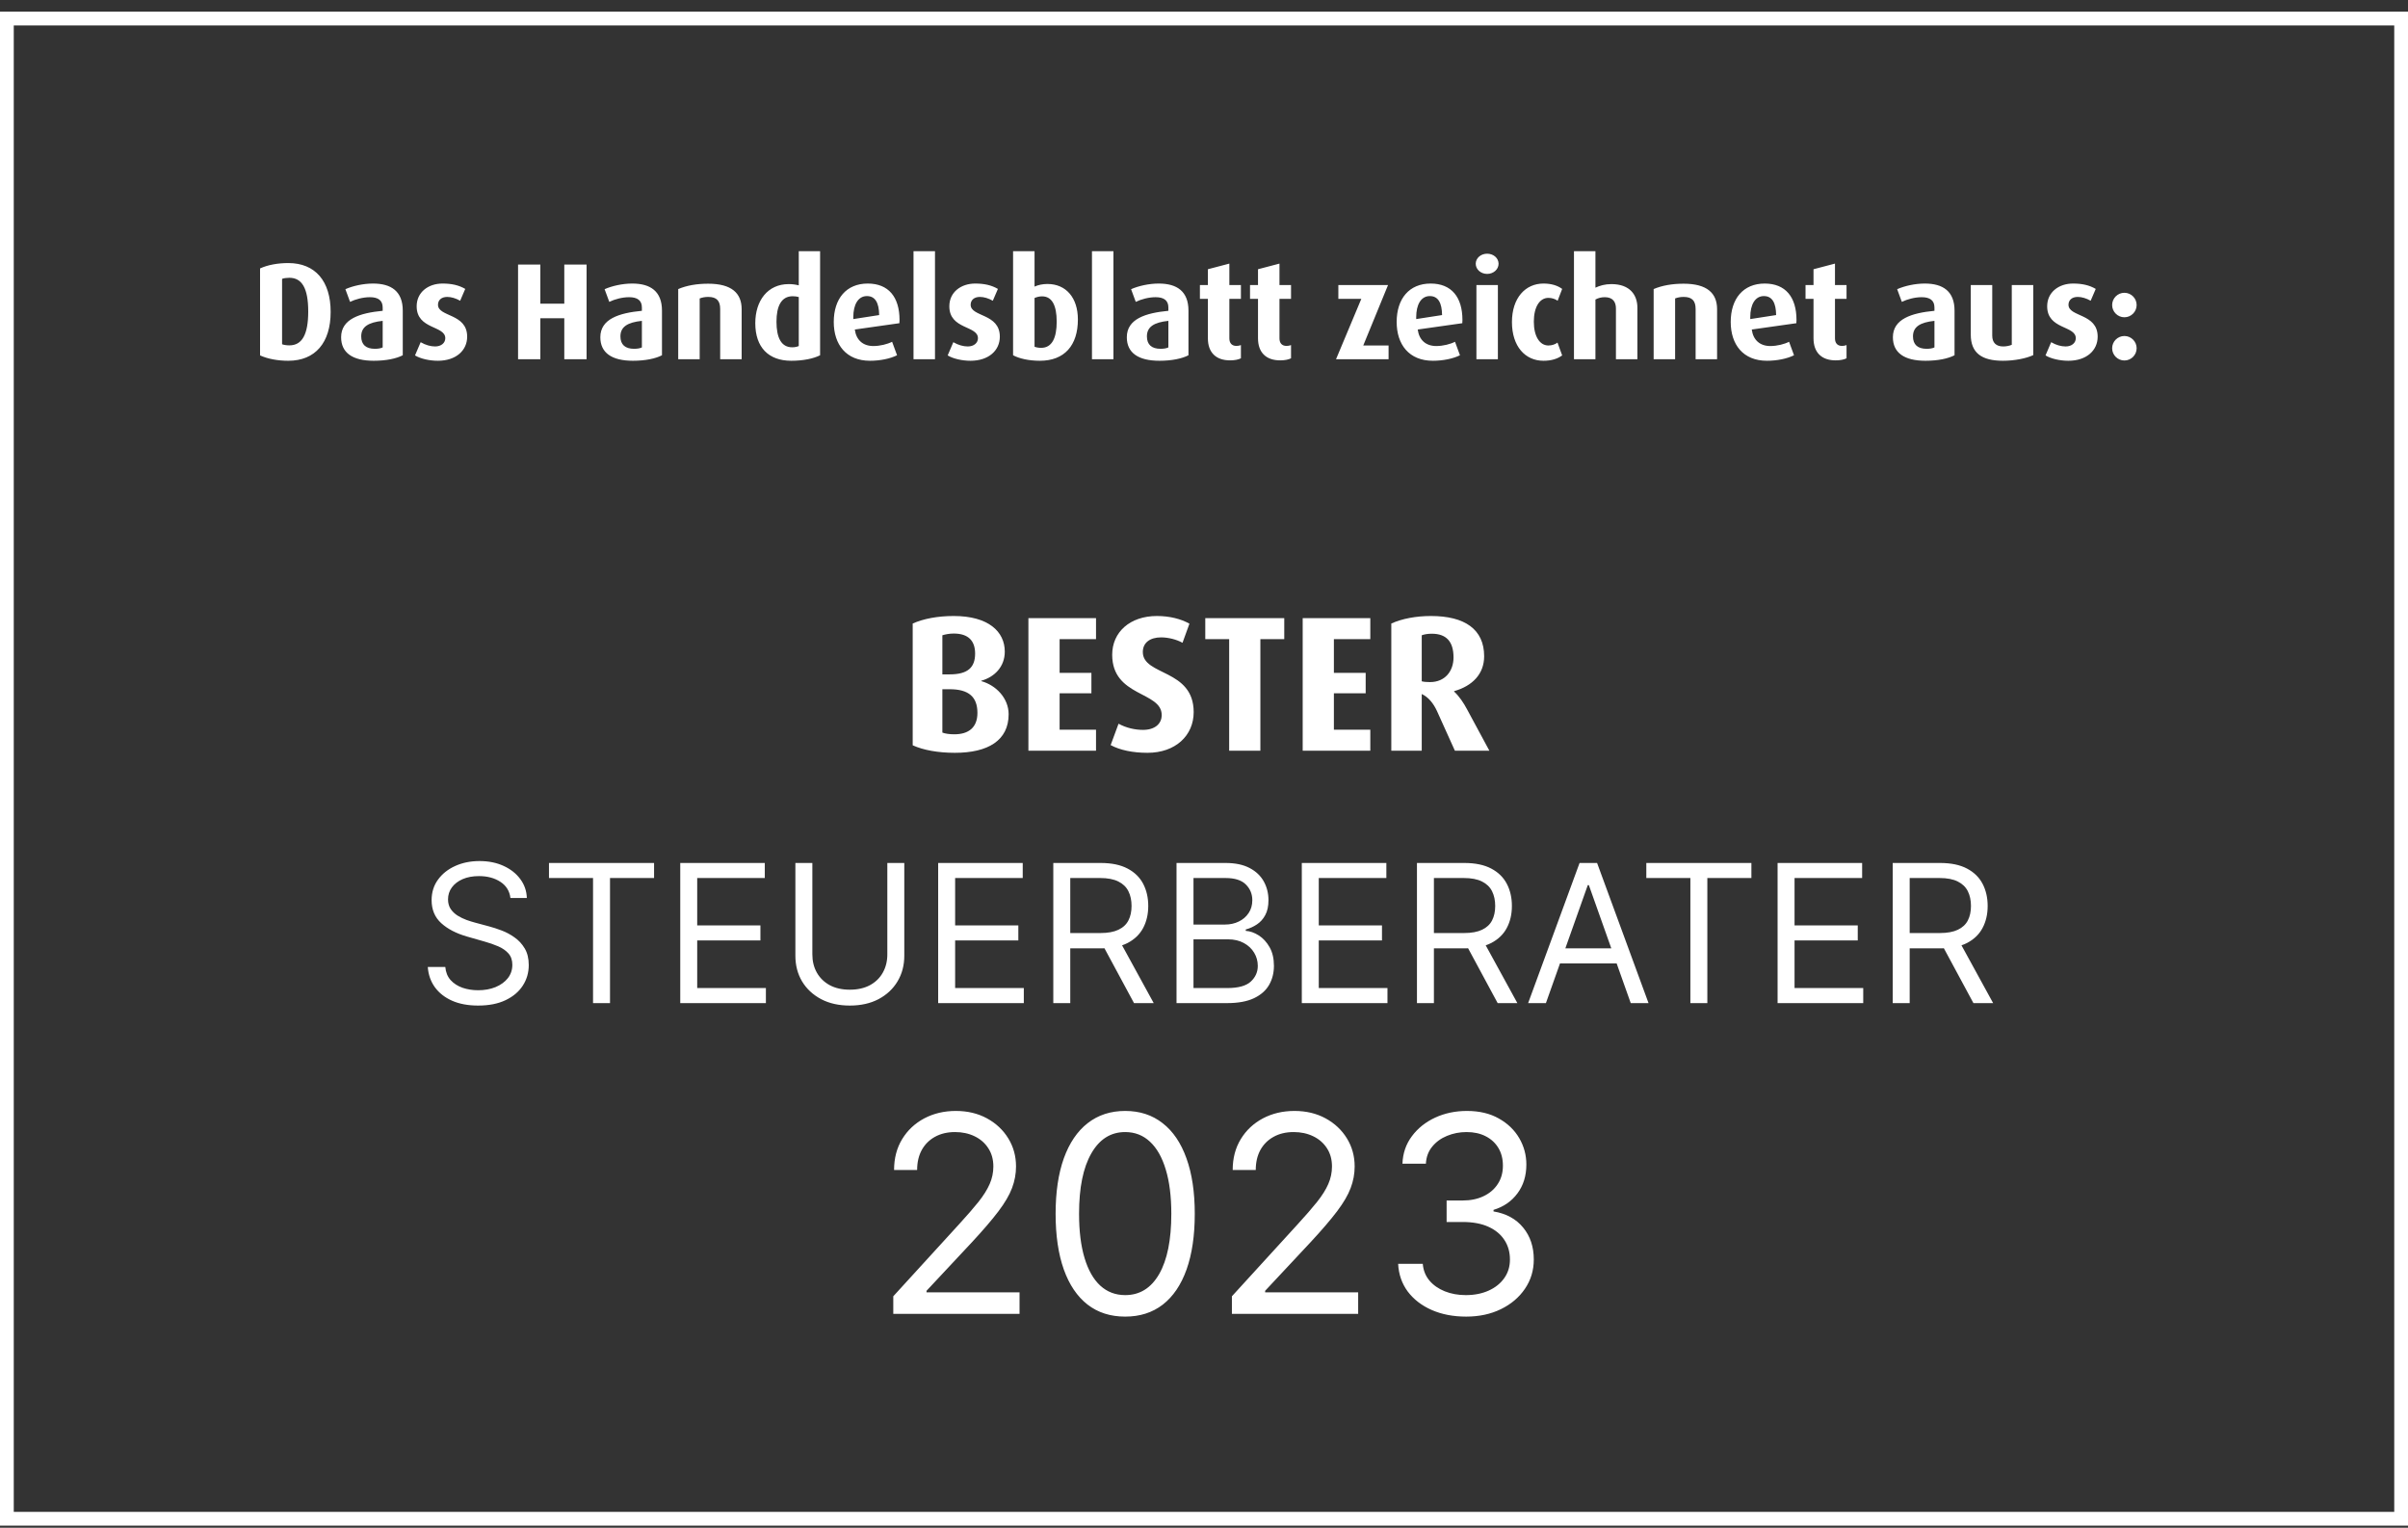
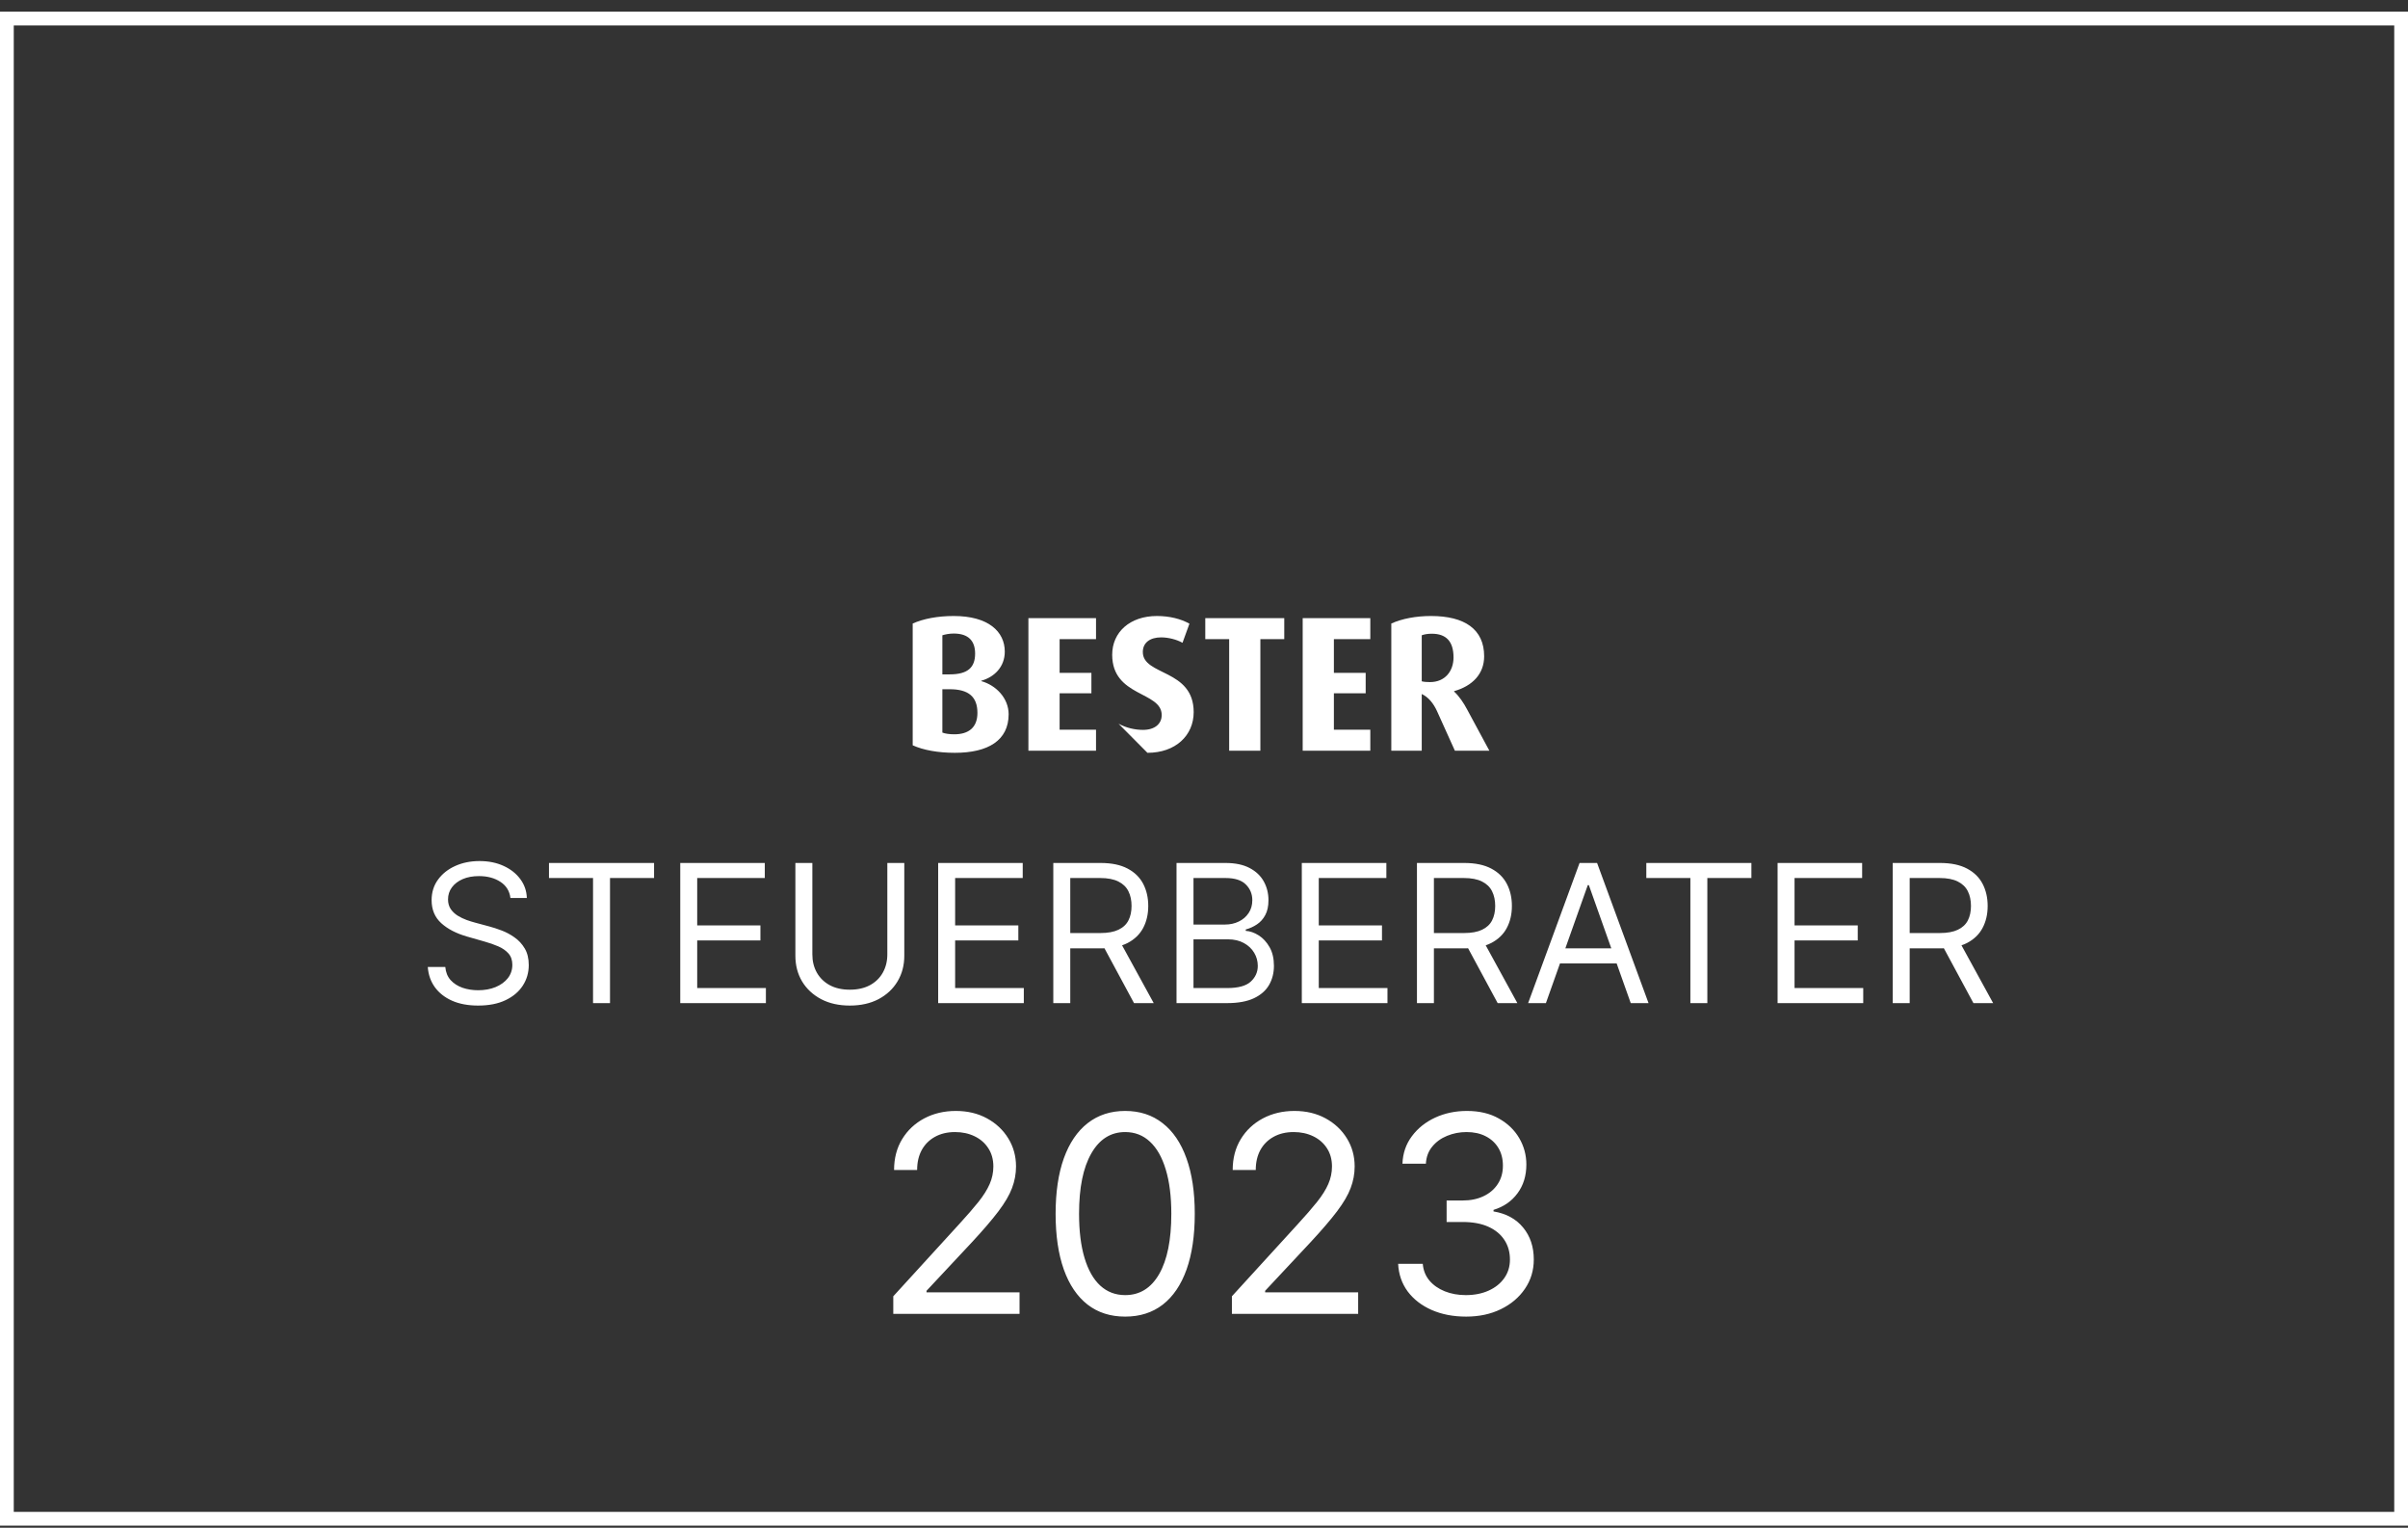
<svg xmlns="http://www.w3.org/2000/svg" width="175" height="111" viewBox="0 0 175 111" fill="none">
  <rect x="0" y="0" width="175" height="111" fill="#333333" stroke="none" />
  <rect x="0.5" y="1.348" width="174" height="109" stroke="white" />
-   <path d="M24.03 22.663C24.03 24.902 22.91 26.212 20.95 26.212C20.2 26.212 19.47 26.082 18.9 25.823V19.503C19.47 19.242 20.2 19.113 20.95 19.113C22.91 19.113 24.03 20.422 24.03 22.663ZM22.4 22.633C22.4 20.953 21.95 20.183 21.03 20.183C20.83 20.183 20.62 20.212 20.5 20.262V25.012C20.62 25.062 20.83 25.093 21.03 25.093C21.95 25.093 22.4 24.312 22.4 22.633ZM29.271 25.812C28.811 26.052 28.071 26.212 27.161 26.212C25.621 26.212 24.791 25.633 24.791 24.503C24.791 23.172 26.151 22.742 27.811 22.582V22.343C27.811 21.823 27.481 21.593 26.881 21.593C26.381 21.593 25.831 21.742 25.441 21.933L25.101 21.012C25.641 20.773 26.401 20.602 27.111 20.602C28.431 20.602 29.271 21.163 29.271 22.573V25.812ZM27.811 25.242V23.312C26.771 23.422 26.251 23.742 26.251 24.442C26.251 25.043 26.601 25.343 27.241 25.343C27.471 25.343 27.671 25.312 27.811 25.242ZM33.951 24.462C33.951 25.462 33.141 26.212 31.821 26.212C31.201 26.212 30.551 26.062 30.161 25.823L30.571 24.863C30.931 25.073 31.301 25.172 31.621 25.172C32.071 25.172 32.361 24.913 32.361 24.573C32.361 23.642 30.281 23.953 30.281 22.253C30.281 21.233 31.121 20.602 32.161 20.602C32.831 20.602 33.351 20.723 33.811 20.992L33.441 21.852C33.131 21.672 32.791 21.573 32.501 21.573C32.061 21.573 31.831 21.823 31.831 22.142C31.831 23.043 33.951 22.753 33.951 24.462ZM42.63 26.102H41.01V23.122H39.27V26.102H37.65V19.223H39.27V22.062H41.01V19.223H42.63V26.102ZM48.109 25.812C47.649 26.052 46.909 26.212 45.999 26.212C44.459 26.212 43.629 25.633 43.629 24.503C43.629 23.172 44.989 22.742 46.649 22.582V22.343C46.649 21.823 46.319 21.593 45.719 21.593C45.219 21.593 44.669 21.742 44.279 21.933L43.939 21.012C44.479 20.773 45.239 20.602 45.949 20.602C47.269 20.602 48.109 21.163 48.109 22.573V25.812ZM46.649 25.242V23.312C45.609 23.422 45.089 23.742 45.089 24.442C45.089 25.043 45.439 25.343 46.079 25.343C46.309 25.343 46.509 25.312 46.649 25.242ZM53.899 26.102H52.339V22.453C52.339 21.863 52.089 21.573 51.469 21.573C51.229 21.573 51.039 21.613 50.849 21.683V26.102H49.289V21.003C49.899 20.742 50.639 20.613 51.469 20.613C53.169 20.613 53.899 21.302 53.899 22.462V26.102ZM59.6 25.812C59.11 26.062 58.36 26.212 57.5 26.212C55.86 26.212 54.89 25.242 54.89 23.483C54.89 21.843 55.79 20.642 57.32 20.642C57.58 20.642 57.81 20.672 58.05 20.733V18.253H59.6V25.812ZM58.05 25.142V21.582C57.91 21.543 57.77 21.523 57.61 21.523C56.77 21.523 56.43 22.262 56.43 23.372C56.43 24.543 56.78 25.233 57.57 25.233C57.79 25.233 57.93 25.192 58.05 25.142ZM65.373 23.253C65.373 23.332 65.373 23.372 65.363 23.483L62.123 23.942C62.223 24.703 62.713 25.142 63.473 25.142C63.963 25.142 64.503 25.003 64.833 24.832L65.193 25.812C64.693 26.062 63.963 26.212 63.223 26.212C61.493 26.212 60.593 25.032 60.593 23.392C60.593 21.703 61.503 20.602 63.063 20.602C64.573 20.602 65.373 21.582 65.373 23.253ZM63.893 22.892C63.883 22.012 63.613 21.512 63.003 21.512C62.363 21.512 62.013 22.133 62.013 23.043V23.183L63.893 22.892ZM67.95 26.102H66.389V18.253H67.95V26.102ZM72.662 24.462C72.662 25.462 71.852 26.212 70.532 26.212C69.912 26.212 69.262 26.062 68.872 25.823L69.282 24.863C69.642 25.073 70.012 25.172 70.332 25.172C70.782 25.172 71.072 24.913 71.072 24.573C71.072 23.642 68.992 23.953 68.992 22.253C68.992 21.233 69.832 20.602 70.872 20.602C71.542 20.602 72.062 20.723 72.522 20.992L72.152 21.852C71.842 21.672 71.502 21.573 71.212 21.573C70.772 21.573 70.542 21.823 70.542 22.142C70.542 23.043 72.662 22.753 72.662 24.462ZM78.335 23.212C78.335 25.102 77.355 26.212 75.575 26.212C74.765 26.212 74.075 26.052 73.625 25.812V18.253H75.185V20.823C75.445 20.703 75.775 20.633 76.125 20.633C77.475 20.633 78.335 21.633 78.335 23.212ZM76.795 23.372C76.795 22.172 76.445 21.532 75.735 21.532C75.525 21.532 75.345 21.582 75.185 21.652V25.192C75.305 25.242 75.485 25.273 75.665 25.273C76.455 25.273 76.795 24.552 76.795 23.372ZM80.918 26.102H79.358V18.253H80.918V26.102ZM86.371 25.812C85.911 26.052 85.171 26.212 84.261 26.212C82.721 26.212 81.891 25.633 81.891 24.503C81.891 23.172 83.251 22.742 84.911 22.582V22.343C84.911 21.823 84.581 21.593 83.981 21.593C83.481 21.593 82.931 21.742 82.541 21.933L82.201 21.012C82.741 20.773 83.501 20.602 84.211 20.602C85.531 20.602 86.371 21.163 86.371 22.573V25.812ZM84.911 25.242V23.312C83.871 23.422 83.351 23.742 83.351 24.442C83.351 25.043 83.701 25.343 84.341 25.343C84.571 25.343 84.771 25.312 84.911 25.242ZM90.183 26.032C90.013 26.122 89.733 26.183 89.393 26.183C88.363 26.183 87.783 25.602 87.783 24.582V21.712H87.203V20.712H87.783V19.562L89.343 19.152V20.712H90.183V21.712H89.343V24.582C89.343 24.942 89.533 25.133 89.853 25.133C89.973 25.133 90.083 25.113 90.183 25.073V26.032ZM93.825 26.032C93.655 26.122 93.375 26.183 93.035 26.183C92.005 26.183 91.425 25.602 91.425 24.582V21.712H90.845V20.712H91.425V19.562L92.985 19.152V20.712H93.825V21.712H92.985V24.582C92.985 24.942 93.175 25.133 93.495 25.133C93.615 25.133 93.725 25.113 93.825 25.073V26.032ZM100.914 26.102H97.094L98.934 21.712H97.264V20.712H100.874L99.074 25.102H100.914V26.102ZM106.282 23.253C106.282 23.332 106.282 23.372 106.272 23.483L103.032 23.942C103.132 24.703 103.622 25.142 104.382 25.142C104.872 25.142 105.412 25.003 105.742 24.832L106.102 25.812C105.602 26.062 104.872 26.212 104.132 26.212C102.402 26.212 101.502 25.032 101.502 23.392C101.502 21.703 102.412 20.602 103.972 20.602C105.482 20.602 106.282 21.582 106.282 23.253ZM104.802 22.892C104.792 22.012 104.522 21.512 103.912 21.512C103.272 21.512 102.922 22.133 102.922 23.043V23.183L104.802 22.892ZM108.908 19.163C108.908 19.573 108.538 19.902 108.078 19.902C107.618 19.902 107.248 19.573 107.248 19.163C107.248 18.753 107.618 18.433 108.078 18.433C108.538 18.433 108.908 18.753 108.908 19.163ZM108.858 26.102H107.298V20.712H108.858V26.102ZM113.53 25.823C113.19 26.073 112.74 26.212 112.17 26.212C110.84 26.212 109.88 25.163 109.88 23.402C109.88 21.642 110.86 20.602 112.17 20.602C112.74 20.602 113.19 20.742 113.53 20.992L113.2 21.852C113.03 21.723 112.78 21.642 112.53 21.642C111.9 21.642 111.47 22.293 111.47 23.372C111.47 24.442 111.9 25.102 112.53 25.102C112.78 25.102 113.02 25.023 113.19 24.892L113.53 25.823ZM118.997 26.102H117.437V22.413C117.437 21.953 117.227 21.593 116.627 21.593C116.377 21.593 116.147 21.652 115.947 21.762V26.102H114.387V18.253H115.947V20.902C116.267 20.753 116.637 20.642 117.107 20.642C118.457 20.642 118.997 21.433 118.997 22.363V26.102ZM124.788 26.102H123.228V22.453C123.228 21.863 122.978 21.573 122.358 21.573C122.118 21.573 121.928 21.613 121.738 21.683V26.102H120.178V21.003C120.788 20.742 121.528 20.613 122.358 20.613C124.058 20.613 124.788 21.302 124.788 22.462V26.102ZM130.559 23.253C130.559 23.332 130.559 23.372 130.549 23.483L127.309 23.942C127.409 24.703 127.899 25.142 128.659 25.142C129.149 25.142 129.689 25.003 130.019 24.832L130.379 25.812C129.879 26.062 129.149 26.212 128.409 26.212C126.679 26.212 125.779 25.032 125.779 23.392C125.779 21.703 126.689 20.602 128.249 20.602C129.759 20.602 130.559 21.582 130.559 23.253ZM129.079 22.892C129.069 22.012 128.799 21.512 128.189 21.512C127.549 21.512 127.199 22.133 127.199 23.043V23.183L129.079 22.892ZM134.196 26.032C134.026 26.122 133.746 26.183 133.406 26.183C132.376 26.183 131.796 25.602 131.796 24.582V21.712H131.216V20.712H131.796V19.562L133.356 19.152V20.712H134.196V21.712H133.356V24.582C133.356 24.942 133.546 25.133 133.866 25.133C133.986 25.133 134.096 25.113 134.196 25.073V26.032ZM142.045 25.812C141.585 26.052 140.845 26.212 139.935 26.212C138.395 26.212 137.565 25.633 137.565 24.503C137.565 23.172 138.925 22.742 140.585 22.582V22.343C140.585 21.823 140.255 21.593 139.655 21.593C139.155 21.593 138.605 21.742 138.215 21.933L137.875 21.012C138.415 20.773 139.175 20.602 139.885 20.602C141.205 20.602 142.045 21.163 142.045 22.573V25.812ZM140.585 25.242V23.312C139.545 23.422 139.025 23.742 139.025 24.442C139.025 25.043 139.375 25.343 140.015 25.343C140.245 25.343 140.445 25.312 140.585 25.242ZM147.765 25.802C147.255 26.043 146.395 26.212 145.565 26.212C144.015 26.212 143.225 25.642 143.225 24.312V20.712H144.785V24.383C144.785 24.902 145.065 25.172 145.585 25.172C145.805 25.172 146.045 25.122 146.205 25.052V20.712H147.765V25.802ZM152.447 24.462C152.447 25.462 151.637 26.212 150.317 26.212C149.697 26.212 149.047 26.062 148.657 25.823L149.067 24.863C149.427 25.073 149.797 25.172 150.117 25.172C150.567 25.172 150.857 24.913 150.857 24.573C150.857 23.642 148.777 23.953 148.777 22.253C148.777 21.233 149.617 20.602 150.657 20.602C151.327 20.602 151.847 20.723 152.307 20.992L151.937 21.852C151.627 21.672 151.287 21.573 150.997 21.573C150.557 21.573 150.327 21.823 150.327 22.142C150.327 23.043 152.447 22.753 152.447 24.462ZM155.279 22.163C155.279 22.652 154.879 23.052 154.389 23.052C153.899 23.052 153.499 22.652 153.499 22.163C153.499 21.672 153.899 21.273 154.389 21.273C154.879 21.273 155.279 21.672 155.279 22.163ZM155.279 25.302C155.279 25.793 154.879 26.192 154.389 26.192C153.899 26.192 153.499 25.793 153.499 25.302C153.499 24.812 153.899 24.413 154.389 24.413C154.879 24.413 155.279 24.812 155.279 25.302Z" fill="white" />
  <path d="M64.919 95.462V94.184L69.72 88.928C70.283 88.313 70.747 87.778 71.112 87.323C71.477 86.864 71.746 86.433 71.922 86.031C72.102 85.623 72.192 85.197 72.192 84.752C72.192 84.241 72.068 83.798 71.822 83.424C71.581 83.05 71.249 82.761 70.828 82.558C70.406 82.354 69.933 82.252 69.407 82.252C68.849 82.252 68.361 82.368 67.944 82.6C67.532 82.828 67.213 83.147 66.986 83.559C66.763 83.971 66.652 84.454 66.652 85.008H64.976C64.976 84.156 65.172 83.407 65.565 82.763C65.958 82.12 66.493 81.618 67.17 81.258C67.852 80.898 68.617 80.718 69.464 80.718C70.317 80.718 71.072 80.898 71.73 81.258C72.388 81.618 72.904 82.103 73.278 82.714C73.652 83.325 73.839 84.004 73.839 84.752C73.839 85.287 73.742 85.81 73.548 86.322C73.359 86.828 73.027 87.394 72.554 88.019C72.085 88.639 71.434 89.397 70.601 90.292L67.334 93.786V93.9H74.095V95.462H64.919ZM81.772 95.661C80.702 95.661 79.791 95.37 79.038 94.788C78.285 94.201 77.71 93.351 77.312 92.238C76.915 91.121 76.716 89.771 76.716 88.19C76.716 86.618 76.915 85.275 77.312 84.163C77.715 83.045 78.292 82.193 79.045 81.606C79.803 81.014 80.712 80.718 81.772 80.718C82.833 80.718 83.74 81.014 84.493 81.606C85.25 82.193 85.828 83.045 86.226 84.163C86.628 85.275 86.829 86.618 86.829 88.19C86.829 89.771 86.63 91.121 86.233 92.238C85.835 93.351 85.26 94.201 84.507 94.788C83.754 95.37 82.843 95.661 81.772 95.661ZM81.772 94.099C82.833 94.099 83.657 93.587 84.244 92.565C84.831 91.542 85.125 90.084 85.125 88.19C85.125 86.93 84.99 85.858 84.72 84.972C84.455 84.087 84.071 83.412 83.569 82.948C83.072 82.484 82.473 82.252 81.772 82.252C80.721 82.252 79.9 82.771 79.308 83.808C78.716 84.84 78.42 86.3 78.42 88.19C78.42 89.449 78.553 90.519 78.818 91.4C79.083 92.281 79.464 92.951 79.961 93.41C80.463 93.869 81.067 94.099 81.772 94.099ZM89.528 95.462V94.184L94.329 88.928C94.893 88.313 95.357 87.778 95.721 87.323C96.086 86.864 96.356 86.433 96.531 86.031C96.711 85.623 96.801 85.197 96.801 84.752C96.801 84.241 96.678 83.798 96.432 83.424C96.19 83.05 95.859 82.761 95.437 82.558C95.016 82.354 94.542 82.252 94.017 82.252C93.458 82.252 92.97 82.368 92.554 82.6C92.142 82.828 91.822 83.147 91.595 83.559C91.372 83.971 91.261 84.454 91.261 85.008H89.585C89.585 84.156 89.781 83.407 90.174 82.763C90.567 82.12 91.103 81.618 91.78 81.258C92.461 80.898 93.226 80.718 94.074 80.718C94.926 80.718 95.681 80.898 96.339 81.258C96.997 81.618 97.513 82.103 97.888 82.714C98.262 83.325 98.449 84.004 98.449 84.752C98.449 85.287 98.352 85.81 98.157 86.322C97.968 86.828 97.637 87.394 97.163 88.019C96.694 88.639 96.043 89.397 95.21 90.292L91.943 93.786V93.9H98.704V95.462H89.528ZM106.552 95.661C105.615 95.661 104.779 95.5 104.045 95.178C103.316 94.856 102.736 94.409 102.305 93.836C101.879 93.258 101.647 92.588 101.609 91.826H103.399C103.437 92.295 103.598 92.7 103.882 93.04C104.166 93.377 104.538 93.637 104.997 93.822C105.456 94.006 105.965 94.099 106.524 94.099C107.149 94.099 107.703 93.99 108.186 93.772C108.669 93.554 109.048 93.251 109.322 92.863C109.597 92.475 109.734 92.025 109.734 91.513C109.734 90.978 109.602 90.507 109.336 90.1C109.071 89.688 108.683 89.366 108.172 89.134C107.66 88.902 107.035 88.786 106.297 88.786H105.132V87.224H106.297C106.874 87.224 107.381 87.12 107.816 86.911C108.257 86.703 108.6 86.409 108.846 86.031C109.097 85.652 109.223 85.207 109.223 84.695C109.223 84.203 109.114 83.774 108.896 83.41C108.678 83.045 108.37 82.761 107.973 82.558C107.58 82.354 107.116 82.252 106.581 82.252C106.079 82.252 105.605 82.344 105.16 82.529C104.72 82.709 104.36 82.972 104.081 83.317C103.801 83.658 103.65 84.07 103.626 84.553H101.922C101.95 83.791 102.18 83.123 102.611 82.55C103.041 81.973 103.605 81.523 104.301 81.201C105.002 80.879 105.771 80.718 106.609 80.718C107.509 80.718 108.281 80.9 108.924 81.265C109.568 81.625 110.063 82.101 110.409 82.692C110.754 83.284 110.927 83.924 110.927 84.61C110.927 85.429 110.712 86.128 110.281 86.705C109.855 87.283 109.275 87.683 108.541 87.906V88.019C109.459 88.171 110.177 88.561 110.693 89.191C111.209 89.816 111.467 90.59 111.467 91.513C111.467 92.304 111.252 93.014 110.821 93.644C110.395 94.269 109.812 94.762 109.074 95.121C108.335 95.481 107.495 95.661 106.552 95.661Z" fill="white" />
-   <path d="M73.302 51.897C73.302 53.8 71.804 54.697 69.396 54.697C68.178 54.697 67.1 54.501 66.33 54.151V45.303C67.114 44.953 68.15 44.757 69.312 44.757C71.832 44.757 73.022 45.891 73.022 47.346C73.022 48.453 72.266 49.194 71.314 49.461V49.489C72.378 49.782 73.302 50.721 73.302 51.897ZM70.866 47.486C70.866 46.577 70.39 46.031 69.312 46.031C69.004 46.031 68.71 46.087 68.486 46.157V48.998H69.018C70.334 48.998 70.866 48.495 70.866 47.486ZM71.034 51.798C71.034 50.636 70.404 50.077 69.018 50.077H68.486V53.227C68.696 53.31 69.018 53.352 69.354 53.352C70.39 53.352 71.034 52.862 71.034 51.798ZM79.653 54.542H74.739V44.91H79.653V46.437H77.007V48.886H79.317V50.37H77.007V53.017H79.653V54.542ZM86.75 51.742C86.75 53.437 85.434 54.697 83.39 54.697C82.326 54.697 81.388 54.501 80.716 54.136L81.29 52.583C81.85 52.891 82.494 53.031 83.068 53.031C83.922 53.031 84.426 52.596 84.426 51.953C84.426 50.217 80.828 50.651 80.828 47.571C80.828 45.932 82.116 44.757 84.076 44.757C85 44.757 85.826 44.967 86.442 45.316L85.938 46.703C85.518 46.465 84.902 46.31 84.384 46.31C83.586 46.31 83.054 46.688 83.054 47.374C83.054 49.111 86.75 48.593 86.75 51.742ZM93.333 46.437H91.597V54.542H89.329V46.437H87.593V44.91H93.333V46.437ZM99.586 54.542H94.672V44.91H99.586V46.437H96.94V48.886H99.25V50.37H96.94V53.017H99.586V54.542ZM108.238 54.542H105.732L104.43 51.658C104.178 51.112 103.814 50.651 103.324 50.426V54.542H101.112V45.303C101.882 44.953 102.904 44.757 103.996 44.757C106.446 44.757 107.86 45.722 107.86 47.682C107.86 48.971 107.006 49.839 105.676 50.217V50.245C106.054 50.594 106.376 51.084 106.614 51.532L108.238 54.542ZM105.634 47.767C105.634 46.618 105.116 46.044 104.052 46.044C103.772 46.044 103.506 46.087 103.324 46.157V49.502C103.478 49.544 103.702 49.559 103.926 49.559C105.018 49.559 105.634 48.761 105.634 47.767Z" fill="white" />
+   <path d="M73.302 51.897C73.302 53.8 71.804 54.697 69.396 54.697C68.178 54.697 67.1 54.501 66.33 54.151V45.303C67.114 44.953 68.15 44.757 69.312 44.757C71.832 44.757 73.022 45.891 73.022 47.346C73.022 48.453 72.266 49.194 71.314 49.461V49.489C72.378 49.782 73.302 50.721 73.302 51.897ZM70.866 47.486C70.866 46.577 70.39 46.031 69.312 46.031C69.004 46.031 68.71 46.087 68.486 46.157V48.998H69.018C70.334 48.998 70.866 48.495 70.866 47.486ZM71.034 51.798C71.034 50.636 70.404 50.077 69.018 50.077H68.486V53.227C68.696 53.31 69.018 53.352 69.354 53.352C70.39 53.352 71.034 52.862 71.034 51.798ZM79.653 54.542H74.739V44.91H79.653V46.437H77.007V48.886H79.317V50.37H77.007V53.017H79.653V54.542ZM86.75 51.742C86.75 53.437 85.434 54.697 83.39 54.697L81.29 52.583C81.85 52.891 82.494 53.031 83.068 53.031C83.922 53.031 84.426 52.596 84.426 51.953C84.426 50.217 80.828 50.651 80.828 47.571C80.828 45.932 82.116 44.757 84.076 44.757C85 44.757 85.826 44.967 86.442 45.316L85.938 46.703C85.518 46.465 84.902 46.31 84.384 46.31C83.586 46.31 83.054 46.688 83.054 47.374C83.054 49.111 86.75 48.593 86.75 51.742ZM93.333 46.437H91.597V54.542H89.329V46.437H87.593V44.91H93.333V46.437ZM99.586 54.542H94.672V44.91H99.586V46.437H96.94V48.886H99.25V50.37H96.94V53.017H99.586V54.542ZM108.238 54.542H105.732L104.43 51.658C104.178 51.112 103.814 50.651 103.324 50.426V54.542H101.112V45.303C101.882 44.953 102.904 44.757 103.996 44.757C106.446 44.757 107.86 45.722 107.86 47.682C107.86 48.971 107.006 49.839 105.676 50.217V50.245C106.054 50.594 106.376 51.084 106.614 51.532L108.238 54.542ZM105.634 47.767C105.634 46.618 105.116 46.044 104.052 46.044C103.772 46.044 103.506 46.087 103.324 46.157V49.502C103.478 49.544 103.702 49.559 103.926 49.559C105.018 49.559 105.634 48.761 105.634 47.767Z" fill="white" />
  <path d="M37.095 65.246C37.035 64.742 36.793 64.351 36.369 64.073C35.944 63.794 35.424 63.655 34.808 63.655C34.357 63.655 33.962 63.728 33.624 63.874C33.29 64.02 33.028 64.22 32.839 64.476C32.653 64.731 32.56 65.021 32.56 65.346C32.56 65.617 32.625 65.851 32.754 66.047C32.887 66.239 33.056 66.4 33.261 66.529C33.467 66.655 33.682 66.759 33.908 66.842C34.133 66.922 34.34 66.986 34.529 67.036L35.563 67.314C35.828 67.384 36.123 67.48 36.448 67.603C36.776 67.725 37.09 67.893 37.388 68.105C37.69 68.314 37.938 68.582 38.134 68.91C38.329 69.238 38.427 69.641 38.427 70.118C38.427 70.669 38.283 71.166 37.995 71.61C37.709 72.054 37.292 72.407 36.742 72.669C36.195 72.931 35.53 73.061 34.748 73.061C34.019 73.061 33.387 72.944 32.854 72.709C32.324 72.473 31.906 72.145 31.601 71.724C31.299 71.303 31.129 70.814 31.089 70.258H32.362C32.395 70.642 32.524 70.96 32.749 71.212C32.978 71.461 33.267 71.646 33.614 71.769C33.966 71.888 34.344 71.948 34.748 71.948C35.219 71.948 35.641 71.872 36.016 71.719C36.39 71.563 36.687 71.348 36.906 71.073C37.124 70.794 37.234 70.47 37.234 70.099C37.234 69.76 37.139 69.485 36.95 69.273C36.761 69.061 36.513 68.889 36.205 68.756C35.896 68.624 35.563 68.508 35.205 68.408L33.953 68.05C33.157 67.822 32.527 67.495 32.063 67.071C31.599 66.647 31.367 66.091 31.367 65.405C31.367 64.835 31.521 64.338 31.83 63.914C32.141 63.486 32.559 63.155 33.083 62.919C33.609 62.681 34.198 62.562 34.847 62.562C35.504 62.562 36.087 62.679 36.597 62.914C37.108 63.147 37.512 63.465 37.81 63.869C38.112 64.273 38.271 64.733 38.288 65.246H37.095ZM39.897 63.794V62.701H47.534V63.794H44.332V72.883H43.099V63.794H39.897ZM49.437 72.883V62.701H55.581V63.794H50.669V67.235H55.263V68.329H50.669V71.789H55.661V72.883H49.437ZM64.486 62.701H65.719V69.442C65.719 70.138 65.555 70.76 65.226 71.307C64.901 71.85 64.442 72.279 63.849 72.594C63.256 72.906 62.56 73.061 61.761 73.061C60.962 73.061 60.266 72.906 59.673 72.594C59.08 72.279 58.619 71.85 58.291 71.307C57.966 70.76 57.804 70.138 57.804 69.442V62.701H59.037V69.343C59.037 69.84 59.146 70.282 59.365 70.67C59.584 71.055 59.895 71.358 60.3 71.58C60.707 71.799 61.194 71.908 61.761 71.908C62.328 71.908 62.815 71.799 63.223 71.58C63.63 71.358 63.942 71.055 64.157 70.67C64.376 70.282 64.486 69.84 64.486 69.343V62.701ZM68.181 72.883V62.701H74.326V63.794H69.414V67.235H74.007V68.329H69.414V71.789H74.405V72.883H68.181ZM76.548 72.883V62.701H79.988C80.784 62.701 81.437 62.837 81.947 63.108C82.457 63.377 82.835 63.746 83.081 64.217C83.326 64.688 83.448 65.223 83.448 65.823C83.448 66.423 83.326 66.955 83.081 67.419C82.835 67.883 82.459 68.247 81.952 68.513C81.445 68.774 80.797 68.905 80.008 68.905H77.224V67.792H79.968C80.512 67.792 80.949 67.712 81.281 67.553C81.616 67.394 81.858 67.169 82.007 66.877C82.159 66.582 82.235 66.231 82.235 65.823C82.235 65.415 82.159 65.059 82.007 64.754C81.854 64.449 81.611 64.214 81.276 64.048C80.941 63.879 80.499 63.794 79.948 63.794H77.781V72.883H76.548ZM81.341 68.309L83.846 72.883H82.414L79.948 68.309H81.341ZM85.503 72.883V62.701H89.063C89.772 62.701 90.357 62.823 90.818 63.069C91.278 63.311 91.621 63.637 91.847 64.048C92.072 64.456 92.185 64.908 92.185 65.405C92.185 65.843 92.107 66.204 91.951 66.489C91.799 66.774 91.597 66.999 91.345 67.165C91.096 67.331 90.826 67.454 90.534 67.533V67.633C90.846 67.653 91.159 67.762 91.474 67.961C91.789 68.16 92.052 68.445 92.264 68.816C92.477 69.187 92.582 69.641 92.582 70.178C92.582 70.688 92.466 71.147 92.234 71.555C92.002 71.963 91.636 72.286 91.136 72.525C90.635 72.763 89.984 72.883 89.182 72.883H85.503ZM86.736 71.789H89.182C89.987 71.789 90.559 71.633 90.897 71.322C91.239 71.007 91.409 70.626 91.409 70.178C91.409 69.833 91.321 69.515 91.146 69.224C90.97 68.928 90.72 68.693 90.395 68.517C90.07 68.338 89.686 68.249 89.242 68.249H86.736V71.789ZM86.736 67.175H89.023C89.394 67.175 89.729 67.102 90.027 66.956C90.329 66.811 90.567 66.605 90.743 66.34C90.922 66.075 91.011 65.763 91.011 65.405C91.011 64.958 90.856 64.578 90.544 64.267C90.233 63.952 89.739 63.794 89.063 63.794H86.736V67.175ZM94.608 72.883V62.701H100.753V63.794H95.841V67.235H100.435V68.329H95.841V71.789H100.833V72.883H94.608ZM102.976 72.883V62.701H106.416C107.211 62.701 107.864 62.837 108.375 63.108C108.885 63.377 109.263 63.746 109.508 64.217C109.754 64.688 109.876 65.223 109.876 65.823C109.876 66.423 109.754 66.955 109.508 67.419C109.263 67.883 108.887 68.247 108.38 68.513C107.873 68.774 107.225 68.905 106.436 68.905H103.652V67.792H106.396C106.94 67.792 107.377 67.712 107.709 67.553C108.043 67.394 108.285 67.169 108.434 66.877C108.587 66.582 108.663 66.231 108.663 65.823C108.663 65.415 108.587 65.059 108.434 64.754C108.282 64.449 108.038 64.214 107.704 64.048C107.369 63.879 106.926 63.794 106.376 63.794H104.209V72.883H102.976ZM107.768 68.309L110.274 72.883H108.842L106.376 68.309H107.768ZM112.348 72.883H111.056L114.794 62.701H116.067L119.806 72.883H118.513L115.47 64.311H115.391L112.348 72.883ZM112.826 68.905H118.036V69.999H112.826V68.905ZM119.645 63.794V62.701H127.282V63.794H124.08V72.883H122.847V63.794H119.645ZM129.185 72.883V62.701H135.33V63.794H130.418V67.235H135.011V68.329H130.418V71.789H135.409V72.883H129.185ZM137.552 72.883V62.701H140.992C141.788 62.701 142.441 62.837 142.951 63.108C143.461 63.377 143.839 63.746 144.084 64.217C144.33 64.688 144.452 65.223 144.452 65.823C144.452 66.423 144.33 66.955 144.084 67.419C143.839 67.883 143.463 68.247 142.956 68.513C142.449 68.774 141.801 68.905 141.012 68.905H138.228V67.792H140.972C141.516 67.792 141.953 67.712 142.285 67.553C142.62 67.394 142.861 67.169 143.011 66.877C143.163 66.582 143.239 66.231 143.239 65.823C143.239 65.415 143.163 65.059 143.011 64.754C142.858 64.449 142.615 64.214 142.28 64.048C141.945 63.879 141.503 63.794 140.952 63.794H138.785V72.883H137.552ZM142.344 68.309L144.85 72.883H143.418L140.952 68.309H142.344Z" fill="white" />
</svg>